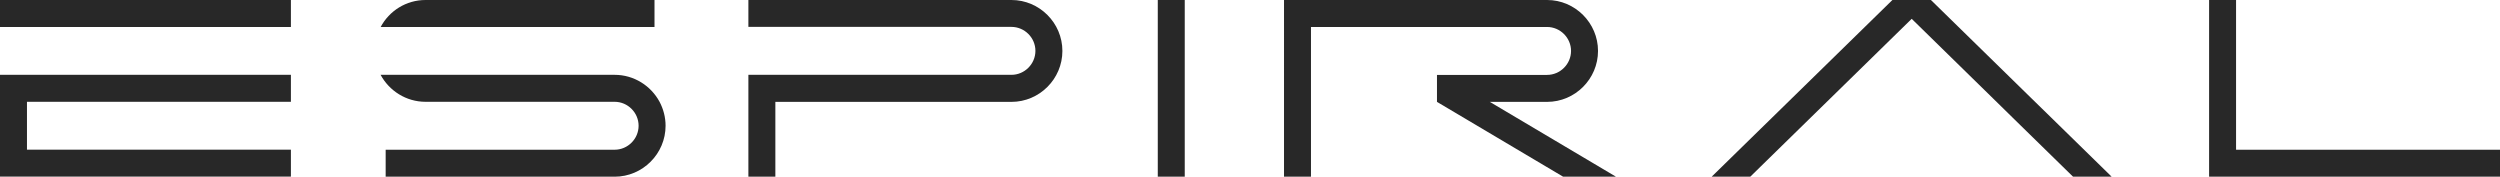
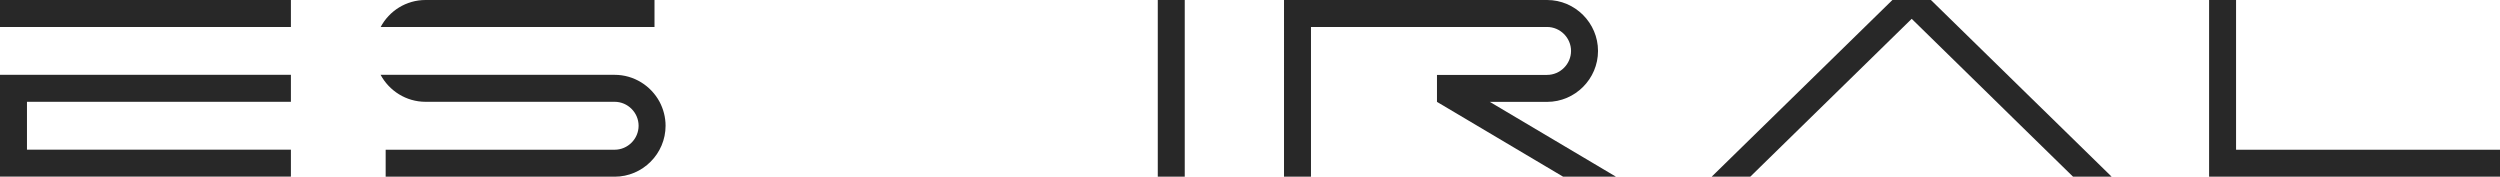
<svg xmlns="http://www.w3.org/2000/svg" id="Layer_2" data-name="Layer 2" viewBox="0 0 316.08 22.34">
  <defs>
    <style>
      .cls-1 {
        fill: #282828;
      }
    </style>
  </defs>
  <g id="Layer_1-2" data-name="Layer 1">
    <g>
      <polygon class="cls-1" points="149.79 0 146.38 0 146.38 22.34 149.79 22.34 149.79 0 149.79 0" />
      <polygon class="cls-1" points="282.71 18.93 316.08 18.93 316.08 22.34 282.71 22.34 279.3 22.34 279.3 18.93 279.3 0 282.71 0 282.71 18.93 282.71 18.93" />
      <polygon class="cls-1" points="266.98 22.34 259.28 14.81 256.81 12.4 244.13 0 244.13 0 239.26 0 239.26 0 216.41 22.34 221.29 22.34 241.7 2.38 251.94 12.4 255.42 15.81 262.1 22.34 266.98 22.34 266.98 22.34" />
      <path class="cls-1" d="M162.34,0h33.26c3.54,0,6.44,2.9,6.44,6.44s-2.9,6.44-6.44,6.44h-7.24l15.95,9.46h-6.68l-15.95-9.46v-3.41h13.92c1.66,0,3.03-1.37,3.03-3.03s-1.37-3.03-3.03-3.03h-29.85V22.34h-3.41V0h0Z" />
-       <path class="cls-1" d="M94.62,0h33.26c3.54,0,6.44,2.9,6.44,6.44s-2.9,6.44-6.44,6.44h-29.85v9.46h-3.41V9.46h33.26c1.66,0,3.03-1.37,3.03-3.03s-1.37-3.03-3.03-3.03h-33.26V0h0Z" />
      <path class="cls-1" d="M53.8,3.41h28.95V0h-28.95c-2.45,0-4.59,1.38-5.67,3.41h5.67Zm-5.68,6.05c1.09,2.02,3.23,3.41,5.68,3.41h23.91c1.66,0,3.03,1.37,3.03,3.03s-1.37,3.03-3.03,3.03h-28.95v3.41h28.95c3.54,0,6.44-2.9,6.44-6.44,0-1.09-.28-2.12-.76-3.03-1.09-2.02-3.23-3.41-5.68-3.41h-29.58Z" />
      <path class="cls-1" d="M0,9.46H36.78v3.41H3.41v6.05H36.78v3.41H0V9.46H0ZM0,0H36.78V3.41H0V0H0Z" />
    </g>
  </g>
</svg>